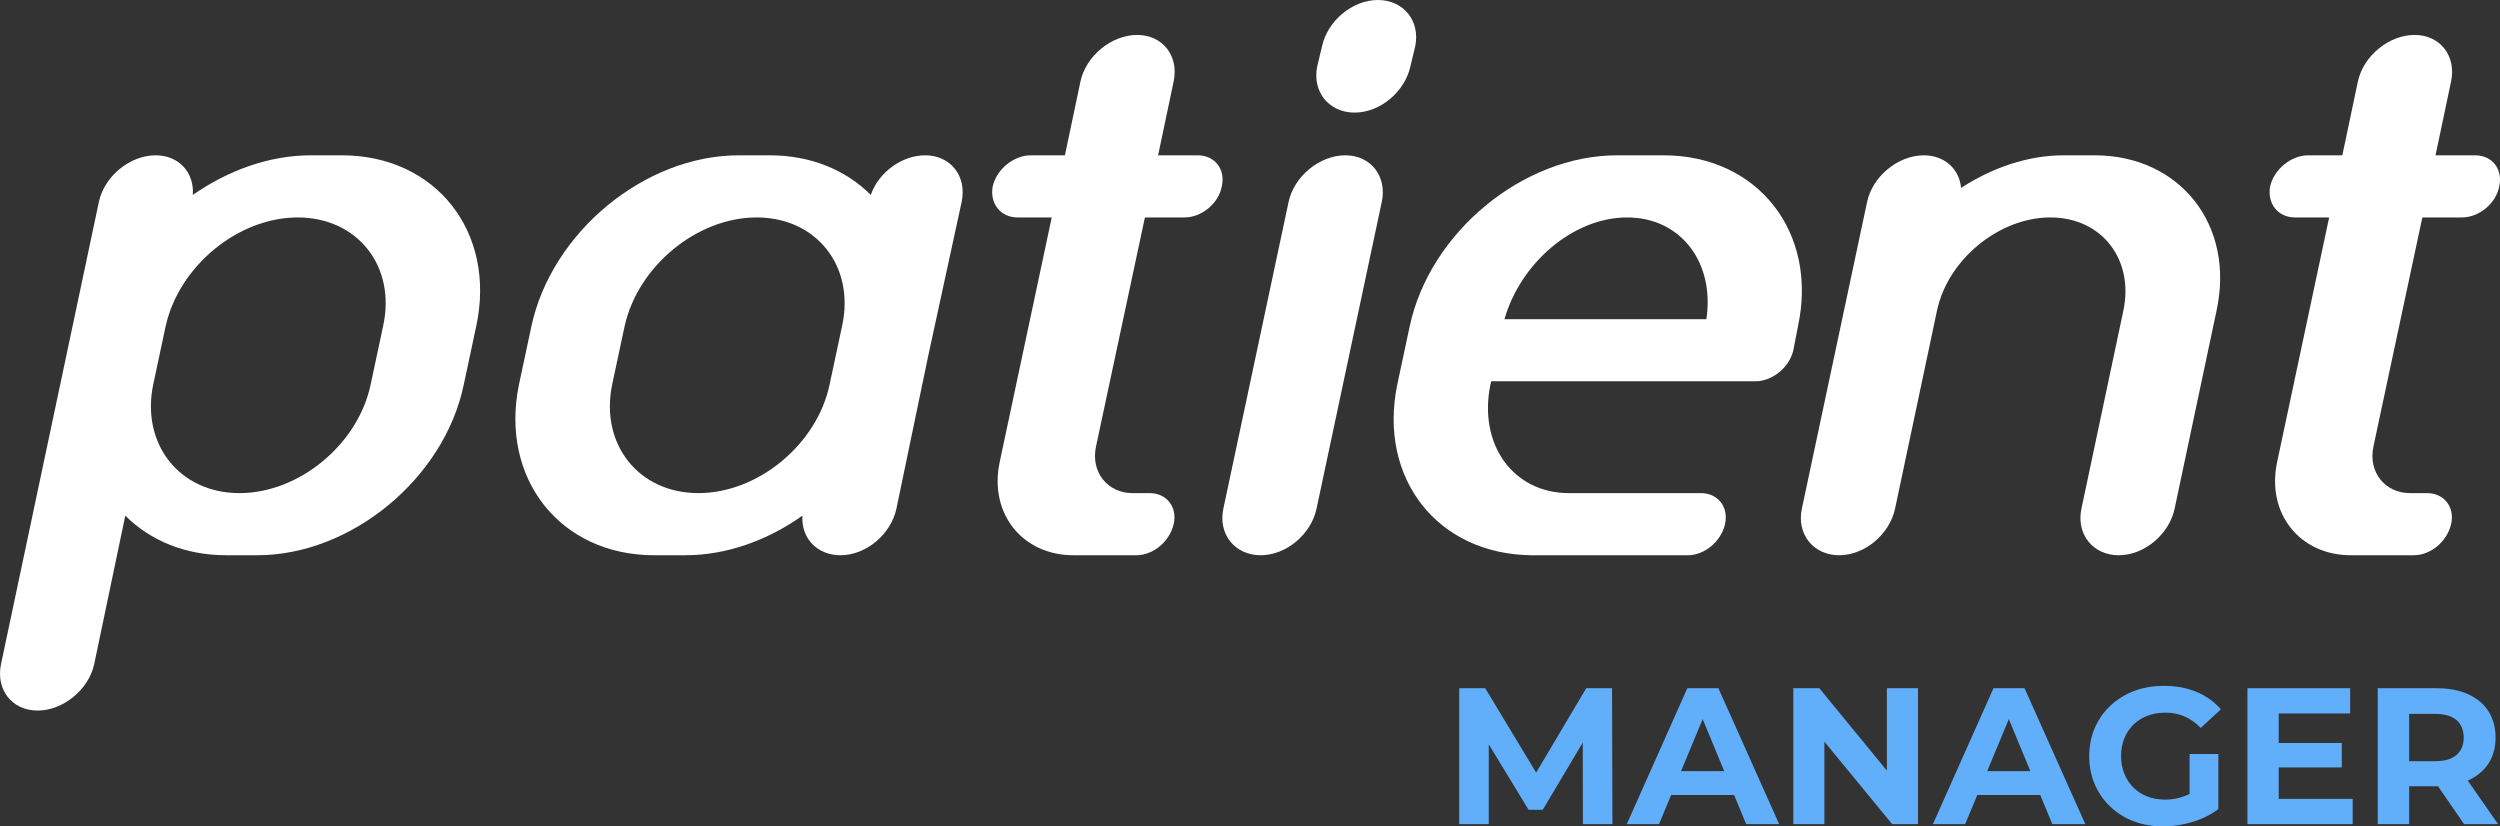
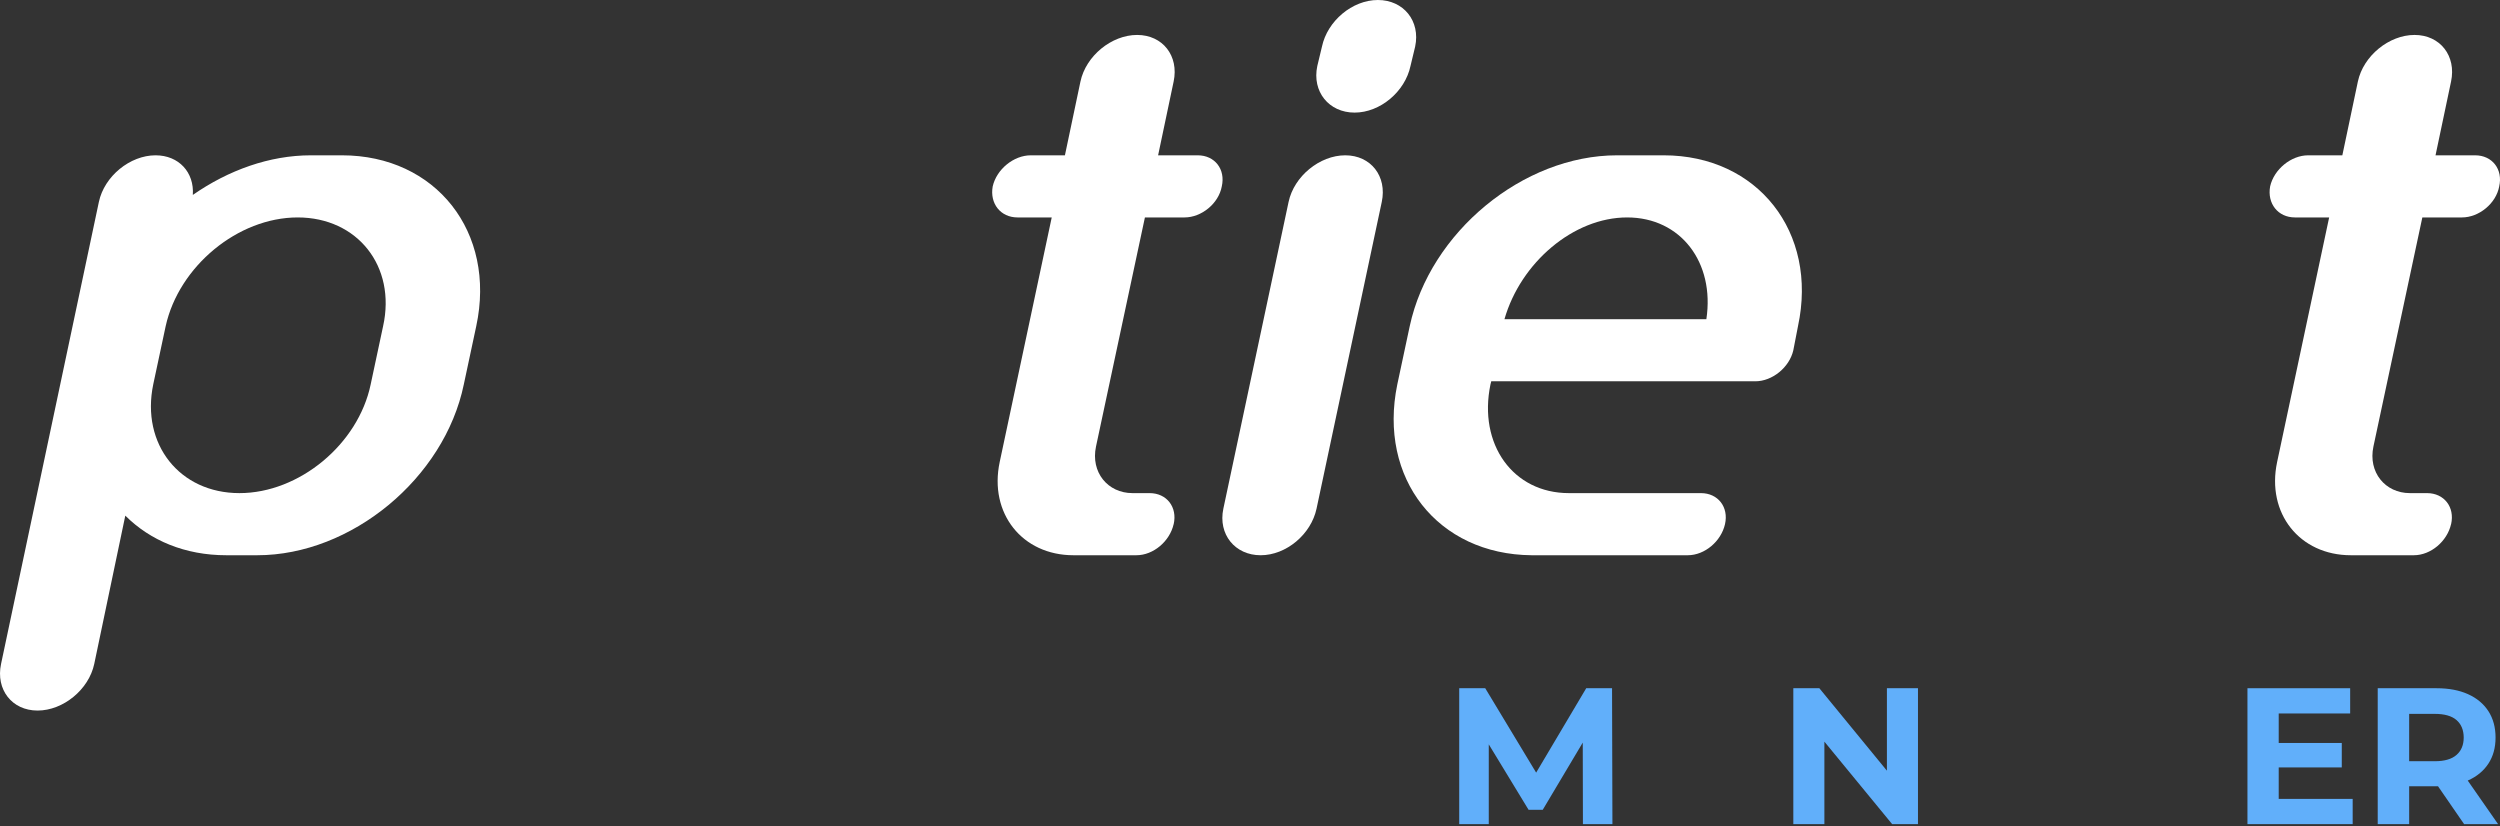
<svg xmlns="http://www.w3.org/2000/svg" id="Capa_2" viewBox="0 0 927.16 306.5">
  <rect x="0" y="0" width="927.16" height="306.5" fill="#333333" stroke="none" />
  <defs>
    <style>.cls-1{fill:#fff;}.cls-2{fill:#61affa;}.cls-3{isolation:isolate;}</style>
  </defs>
  <g id="Capa_2-2">
    <g id="Capa_1-2">
      <g class="cls-3">
        <g class="cls-3">
          <path class="cls-1" d="M83.91,205.92c-15.26,0-28.22-5.47-37.44-14.69l-11.52,55.01c-2.02,9.5-11.52,17.28-21.02,17.28s-15.55-7.78-13.54-17.28L36.67,74.88c2.02-9.5,11.52-17.28,21.02-17.28,8.64,0,14.4,6.34,13.82,14.69,13.25-9.22,28.51-14.69,43.77-14.69h11.52c34.85,0,57.31,28.51,49.82,63.36l-4.61,21.6c-7.2,34.85-41.76,63.36-76.61,63.36h-11.52ZM142.08,120.96c4.9-22.18-9.5-40.32-31.68-40.32s-44.06,18.14-48.96,40.32l-4.61,21.6c-4.61,22.17,9.79,40.32,31.97,40.32s44.06-18.14,48.67-40.32l4.61-21.6Z" />
-           <path class="cls-1" d="M285.5,57.6c15.26,0,28.22,5.47,37.44,14.69,2.88-8.35,11.52-14.69,20.16-14.69,9.5,0,15.55,7.78,13.54,17.28l-12.38,57.02-11.81,56.74c-2.02,9.5-11.23,17.28-20.74,17.28-8.64,0-14.69-6.34-14.11-14.69-12.96,9.22-28.22,14.69-43.49,14.69h-11.52c-34.85,0-57.31-28.51-50.11-63.36l4.61-21.6c7.49-34.85,42.05-63.36,76.89-63.36h11.52ZM307.68,142.56l4.61-21.6c4.9-22.18-9.5-40.32-31.68-40.32s-44.06,18.14-48.96,40.32l-4.61,21.6c-4.61,22.17,9.79,40.32,31.97,40.32s44.06-18.14,48.67-40.32Z" />
          <path class="cls-1" d="M435.26,194.4c-1.44,6.34-7.49,11.52-13.82,11.52h-23.33c-19.01,0-31.39-15.55-27.36-34.56l19.3-90.72h-12.67c-6.34,0-10.37-5.18-9.22-11.52,1.44-6.34,7.78-11.52,14.11-11.52h12.67l5.76-27.36c2.02-9.5,11.52-17.28,21.02-17.28s15.55,7.78,13.54,17.28l-5.76,27.36h14.69c6.34,0,10.37,5.18,8.93,11.52-1.15,6.33-7.49,11.52-13.82,11.52h-14.69l-18.14,84.96c-2.02,9.5,4.32,17.28,13.54,17.28h6.34c6.34,0,10.37,5.18,8.93,11.52Z" />
          <path class="cls-1" d="M512.45,74.88l-24.19,113.76c-2.02,9.5-11.23,17.28-20.74,17.28s-15.84-7.78-13.82-17.28l24.19-113.76c2.02-9.5,11.52-17.28,21.02-17.28s15.55,7.78,13.54,17.28ZM523.1,24.48c-2.02,9.5-11.23,17.28-20.74,17.28s-15.84-7.78-13.82-17.28l1.73-7.2c2.02-9.5,11.23-17.28,20.74-17.28s15.84,7.78,13.82,17.28l-1.73,7.2Z" />
          <path class="cls-1" d="M666.81,120.96l-1.73,8.93c-1.44,6.34-7.78,11.52-14.11,11.52h-97.92l-.29,1.15c-4.61,22.17,8.35,40.32,29.09,40.32h48.96c6.34,0,10.37,5.18,8.93,11.52-1.44,6.34-7.49,11.52-13.82,11.52h-57.89c-34.85-.29-57.02-28.51-49.82-63.36l4.61-21.6c7.49-34.85,42.05-63.36,76.89-63.36h17.28c34.85,0,57.31,28.51,49.82,63.36ZM557.95,118.37h74.88c3.17-21.02-9.5-37.73-29.38-37.73s-39.46,16.7-45.5,37.73Z" />
-           <path class="cls-1" d="M822.04,115.2l-15.55,73.44c-2.02,9.5-11.23,17.28-20.74,17.28s-15.84-7.78-13.82-17.28l15.55-73.44c4.03-19.01-8.06-34.56-27.07-34.56s-38.02,15.55-42.05,34.56l-15.55,73.44c-2.02,9.5-11.23,17.28-20.74,17.28s-15.84-7.78-13.82-17.28l24.19-113.76c2.02-9.5,11.52-17.28,21.02-17.28,7.78,0,13.25,5.18,13.82,12.1,11.52-7.49,24.77-12.1,38.02-12.1h11.52c31.68,0,52.13,25.92,45.21,57.6Z" />
          <path class="cls-1" d="M909.01,194.4c-1.44,6.34-7.49,11.52-13.82,11.52h-23.33c-19.01,0-31.39-15.55-27.36-34.56l19.3-90.72h-12.67c-6.34,0-10.37-5.18-9.22-11.52,1.44-6.34,7.78-11.52,14.11-11.52h12.67l5.76-27.36c2.02-9.5,11.52-17.28,21.02-17.28s15.55,7.78,13.54,17.28l-5.76,27.36h14.69c6.34,0,10.37,5.18,8.93,11.52-1.15,6.33-7.49,11.52-13.82,11.52h-14.69l-18.14,84.96c-2.02,9.5,4.32,17.28,13.54,17.28h6.34c6.34,0,10.37,5.18,8.93,11.52Z" />
        </g>
      </g>
      <g class="cls-3">
        <g class="cls-3">
          <path class="cls-2" d="M541.17,305.64v-50.4h9.65l21.46,35.57h-5.11l21.1-35.57h9.58l.14,50.4h-10.94l-.07-33.62h2.02l-16.85,28.3h-5.26l-17.21-28.3h2.45v33.62h-10.94Z" />
-           <path class="cls-2" d="M603.31,305.64l22.46-50.4h11.52l22.54,50.4h-12.24l-18.43-44.5h4.61l-18.5,44.5h-11.95ZM614.54,294.84l3.1-8.86h25.92l3.17,8.86h-32.18Z" />
          <path class="cls-2" d="M665.08,305.64v-50.4h9.65l29.74,36.29h-4.68v-36.29h11.52v50.4h-9.58l-29.81-36.29h4.68v36.29h-11.52Z" />
        </g>
        <g class="cls-3">
-           <path class="cls-2" d="M716.85,305.64l22.46-50.4h11.52l22.54,50.4h-12.24l-18.43-44.5h4.61l-18.5,44.5h-11.95ZM728.08,294.84l3.1-8.86h25.92l3.17,8.86h-32.18Z" />
-         </g>
+           </g>
        <g class="cls-3">
-           <path class="cls-2" d="M802.32,306.5c-3.99,0-7.64-.64-10.98-1.91-3.34-1.27-6.24-3.08-8.71-5.44-2.47-2.35-4.39-5.11-5.76-8.28-1.37-3.17-2.05-6.65-2.05-10.44s.68-7.27,2.05-10.44c1.37-3.17,3.3-5.93,5.8-8.28,2.5-2.35,5.42-4.16,8.78-5.44,3.36-1.27,7.06-1.91,11.09-1.91,4.46,0,8.48.74,12.06,2.23,3.57,1.49,6.59,3.65,9.04,6.48l-7.49,6.91c-1.83-1.92-3.82-3.35-5.98-4.28-2.16-.94-4.51-1.4-7.06-1.4s-4.68.38-6.7,1.15c-2.02.77-3.76,1.87-5.22,3.31-1.46,1.44-2.59,3.14-3.38,5.11-.79,1.97-1.19,4.15-1.19,6.55s.4,4.51,1.19,6.48c.79,1.97,1.92,3.68,3.38,5.15,1.46,1.46,3.19,2.58,5.18,3.35s4.19,1.15,6.59,1.15,4.55-.37,6.73-1.12c2.18-.74,4.31-2,6.37-3.78l6.62,8.42c-2.74,2.06-5.92,3.65-9.54,4.75s-7.24,1.66-10.84,1.66ZM812.04,298.58v-18.94h10.66v20.45l-10.66-1.51Z" />
          <path class="cls-2" d="M845.09,296.28h27.43v9.36h-39.02v-50.4h38.09v9.36h-26.5v31.68ZM844.22,275.54h24.26v9.07h-24.26v-9.07Z" />
          <path class="cls-2" d="M881.81,305.64v-50.4h21.82c4.51,0,8.4.73,11.66,2.2,3.26,1.46,5.78,3.56,7.56,6.3,1.77,2.74,2.66,6,2.66,9.79s-.89,6.97-2.66,9.68c-1.78,2.71-4.3,4.79-7.56,6.23-3.27,1.44-7.15,2.16-11.66,2.16h-15.34l5.18-5.11v19.15h-11.66ZM893.47,287.78l-5.18-5.47h14.69c3.6,0,6.29-.78,8.06-2.34,1.78-1.56,2.66-3.71,2.66-6.44s-.89-4.94-2.66-6.48c-1.78-1.54-4.46-2.3-8.06-2.3h-14.69l5.18-5.54v28.58ZM913.85,305.64l-12.6-18.29h12.46l12.74,18.29h-12.6Z" />
        </g>
      </g>
    </g>
  </g>
</svg>